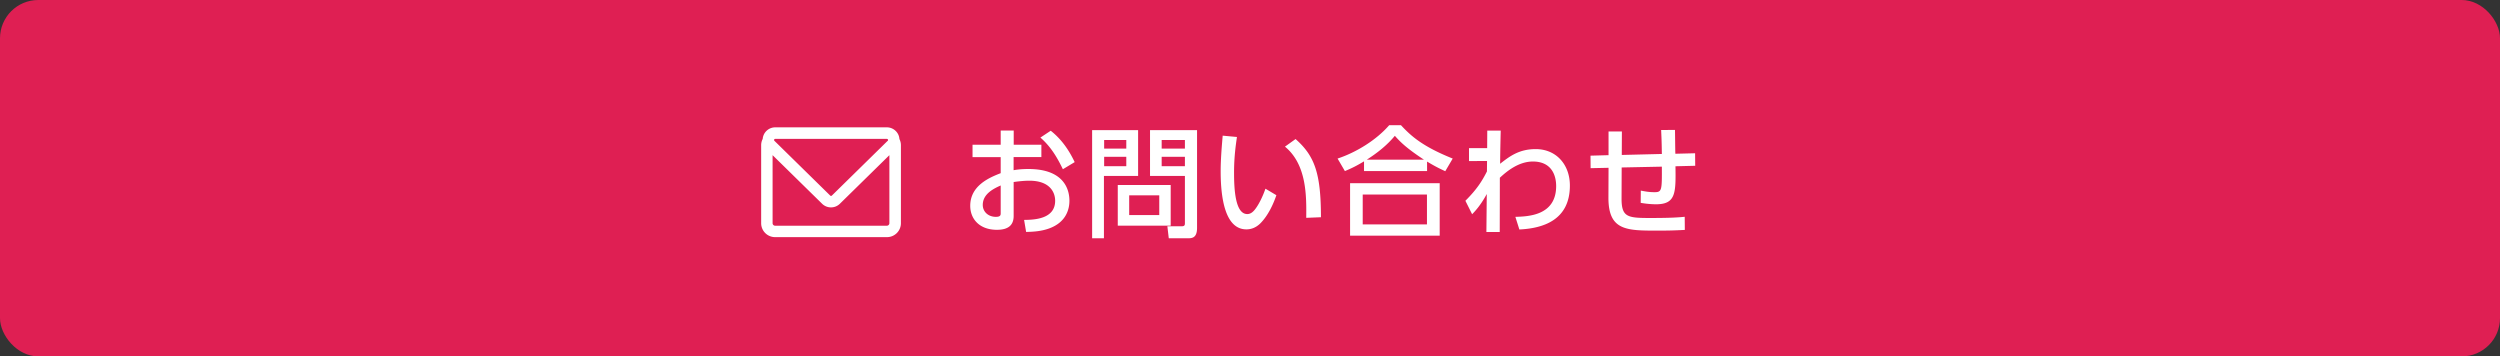
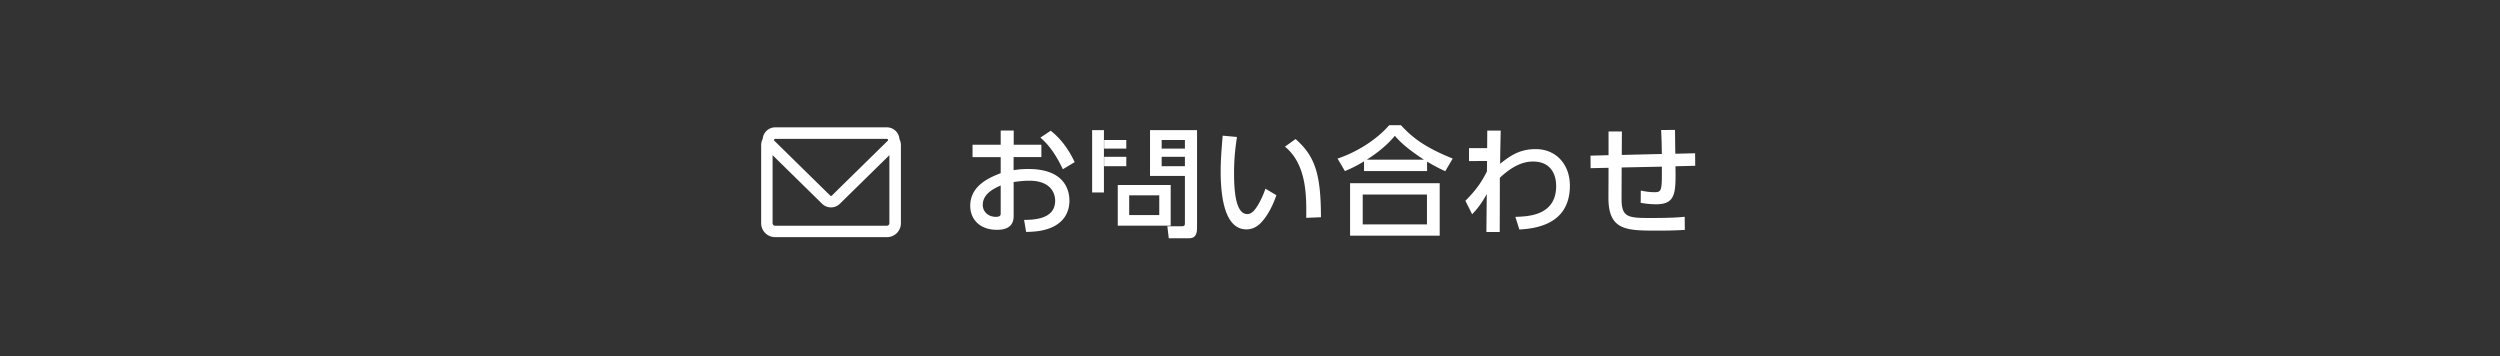
<svg xmlns="http://www.w3.org/2000/svg" viewBox="0 0 457.23 65.18">
  <rect x="0" y="0" width="457.23" height="65.18" fill="#333333" stroke="none" />
-   <rect width="457.23" height="65.18" rx="7" ry="7" fill="#df1f53" />
-   <path d="M190.46 26.46v2.27h-5.08v2.4c.48-.09 1.36-.22 2.71-.22 6.29 0 7.5 3.5 7.5 5.81 0 1.52-.57 3.94-3.76 5.08-1.36.48-2.68.59-4.16.62l-.37-2.2c1.76-.02 5.68-.11 5.68-3.5 0-1.61-1.03-3.67-4.71-3.67-.77 0-1.67.07-2.88.24v6.21c0 1.72-1.03 2.53-3.06 2.53-3.23 0-4.88-2.02-4.88-4.38 0-3.74 3.56-5.19 5.57-5.98v-2.93h-5.15v-2.27h5.15v-2.6h2.38v2.6h5.08zm-7.44 7.46c-1.21.55-3.28 1.5-3.28 3.56 0 1.23.99 2.18 2.4 2.18.88 0 .88-.37.88-.68v-5.06zm9.15-10.01c2.09 1.65 3.41 3.7 4.38 5.74l-2.16 1.3c-.84-1.72-2-3.96-4.11-5.79l1.89-1.25zm7.57-.11h8.41v8.38h-6.25v11.4h-2.16V23.8zm2.2 1.8v1.58h4.05V25.6h-4.05zm0 3.08v1.72h4.05v-1.72h-4.05zm12.17 5.15v7.44h-9.68v-7.44h9.68zm-7.59 1.89v3.61h5.5v-3.61h-5.5zm10.19-3.54h-6.38V23.8h8.6v17.89c0 1.85-.95 1.89-1.67 1.89h-3.5l-.26-2.2h2.68c.51 0 .53-.29.53-.55v-8.65zm-4.25-6.58v1.58h4.25V25.6h-4.25zm0 3.08v1.72h4.25v-1.72h-4.25zm13.77-3.64c-.2 1.41-.53 3.56-.53 6.54s.2 7.57 2.42 7.57c.7 0 1.19-.53 1.58-1.08.53-.73 1.23-2.07 1.74-3.56l2 1.19c-.55 1.61-1.5 3.72-2.95 5.17-.84.81-1.72 1.08-2.53 1.08-3.89 0-4.71-5.7-4.71-10.63 0-2.16.2-4.53.37-6.51l2.6.24zm12.67 14.81c.04-3.9.13-9.73-3.89-13.03l1.94-1.39c3.48 3.08 4.64 6.23 4.64 14.3l-2.68.11zm25.42-8.54c-1.1-.51-1.89-.9-3.32-1.76v1.74h-11.53v-1.78c-1.32.79-2.13 1.21-3.5 1.78L244.63 29c3.45-1.14 7.11-3.41 9.44-6.1h2.16c1.96 2.13 4.14 3.96 9.46 6.1l-1.36 2.31zm-1.01 2.2v9.59h-16.39v-9.59h16.39zm-2.33 2.07h-11.75v5.46h11.75v-5.46zm-.55-6.38c-3.3-2.16-4.42-3.34-5.32-4.36-1.47 1.76-3.17 3.1-5.13 4.36h10.45zm8.24.24v-2.35h3.32l.02-3.21h2.46c-.09 3.83-.09 4.4-.11 6.07 1.74-1.36 3.46-2.68 6.51-2.68 3.76 0 6.25 2.84 6.25 6.67 0 6.36-4.97 7.83-9.24 8.03l-.73-2.31c2.29-.07 7.46-.2 7.46-5.63 0-2.02-.88-4.49-4.25-4.49-2.6 0-4.75 1.76-6.05 2.97 0 1.83 0 2.51-.02 9.92h-2.44l.07-6.95c-1.14 2.11-2.18 3.19-2.68 3.7l-1.23-2.46c2.11-2.11 3.04-3.59 3.94-5.37l.02-1.91-3.3.02zm35.27-1.28c-.04-2.66-.07-2.97-.13-4.38l2.53-.02c.02.68.04 3.72.07 4.36l3.61-.09.02 2.29-3.61.09c.07 4.84.09 6.95-3.54 6.95-.26 0-1.34 0-2.82-.26l.02-2.24c.95.18 1.56.29 2.53.29 1.34 0 1.34-.4 1.32-4.67l-7.35.15-.02 5.63c-.02 3.48 1.1 3.61 5.26 3.61 3.78 0 5.17-.11 6.29-.22l.02 2.4c-2.09.11-3.1.13-4.97.13-5.7 0-9.02 0-9-6.05l.02-5.44-3.28.07-.02-2.29 3.3-.09v-4.33h2.44l-.02 4.29 7.33-.18zm-164.46-2.73a2.5 2.5 0 00-.27 1.12v14.27c0 1.41 1.14 2.55 2.55 2.55h20.46c1.41 0 2.55-1.14 2.55-2.55V26.55c0-.4-.1-.78-.27-1.12-.02-.24-.07-.47-.16-.7-.36-.87-1.2-1.44-2.14-1.44h-20.41a2.302 2.302 0 00-2.3 2.14zm22.86.33l-10.2 10.01c-.08.08-.22.08-.3 0s-10.2-10.01-10.2-10.01c-.03-.03-.1-.1-.05-.23s.16-.13.2-.13h20.41s.14 0 .2.13c.05.13-.02.21-.05.23zm-21.04 2.62l9.06 8.89c.45.44 1.03.66 1.62.66s1.17-.22 1.62-.66l9.06-8.89v12.45c0 .24-.21.45-.45.45h-20.46c-.24 0-.45-.21-.45-.45V28.38z" fill="#fff" />
+   <path d="M190.46 26.46v2.27h-5.08v2.4c.48-.09 1.36-.22 2.71-.22 6.29 0 7.5 3.5 7.5 5.81 0 1.52-.57 3.94-3.76 5.08-1.36.48-2.68.59-4.16.62l-.37-2.2c1.76-.02 5.68-.11 5.68-3.5 0-1.61-1.03-3.67-4.71-3.67-.77 0-1.67.07-2.88.24v6.21c0 1.72-1.03 2.53-3.06 2.53-3.23 0-4.88-2.02-4.88-4.38 0-3.74 3.56-5.19 5.57-5.98v-2.93h-5.15v-2.27h5.15v-2.6h2.38v2.6h5.08zm-7.44 7.46c-1.21.55-3.28 1.5-3.28 3.56 0 1.23.99 2.18 2.4 2.18.88 0 .88-.37.88-.68v-5.06zm9.15-10.01c2.09 1.65 3.41 3.7 4.38 5.74l-2.16 1.3c-.84-1.72-2-3.96-4.11-5.79l1.89-1.25zm7.57-.11h8.41h-6.25v11.4h-2.16V23.8zm2.2 1.8v1.58h4.05V25.6h-4.05zm0 3.08v1.72h4.05v-1.72h-4.05zm12.17 5.15v7.44h-9.68v-7.44h9.68zm-7.59 1.89v3.61h5.5v-3.61h-5.5zm10.19-3.54h-6.38V23.8h8.6v17.89c0 1.85-.95 1.89-1.67 1.89h-3.5l-.26-2.2h2.68c.51 0 .53-.29.53-.55v-8.65zm-4.25-6.58v1.58h4.25V25.6h-4.25zm0 3.08v1.72h4.25v-1.72h-4.25zm13.77-3.64c-.2 1.41-.53 3.56-.53 6.54s.2 7.57 2.42 7.57c.7 0 1.19-.53 1.58-1.08.53-.73 1.23-2.07 1.74-3.56l2 1.19c-.55 1.61-1.5 3.72-2.95 5.17-.84.81-1.72 1.08-2.53 1.08-3.89 0-4.71-5.7-4.71-10.63 0-2.16.2-4.53.37-6.51l2.6.24zm12.67 14.81c.04-3.9.13-9.73-3.89-13.03l1.94-1.39c3.48 3.08 4.64 6.23 4.64 14.3l-2.68.11zm25.42-8.54c-1.1-.51-1.89-.9-3.32-1.76v1.74h-11.53v-1.78c-1.32.79-2.13 1.21-3.5 1.78L244.63 29c3.45-1.14 7.11-3.41 9.44-6.1h2.16c1.96 2.13 4.14 3.96 9.46 6.1l-1.36 2.31zm-1.01 2.2v9.59h-16.39v-9.59h16.39zm-2.33 2.07h-11.75v5.46h11.75v-5.46zm-.55-6.38c-3.3-2.16-4.42-3.34-5.32-4.36-1.47 1.76-3.17 3.1-5.13 4.36h10.45zm8.24.24v-2.35h3.32l.02-3.21h2.46c-.09 3.83-.09 4.4-.11 6.07 1.74-1.36 3.46-2.68 6.51-2.68 3.76 0 6.25 2.84 6.25 6.67 0 6.36-4.97 7.83-9.24 8.03l-.73-2.31c2.29-.07 7.46-.2 7.46-5.63 0-2.02-.88-4.49-4.25-4.49-2.6 0-4.75 1.76-6.05 2.97 0 1.83 0 2.51-.02 9.92h-2.44l.07-6.95c-1.14 2.11-2.18 3.19-2.68 3.7l-1.23-2.46c2.11-2.11 3.04-3.59 3.94-5.37l.02-1.91-3.3.02zm35.27-1.28c-.04-2.66-.07-2.97-.13-4.38l2.53-.02c.02.68.04 3.72.07 4.36l3.61-.09.02 2.29-3.61.09c.07 4.84.09 6.95-3.54 6.95-.26 0-1.34 0-2.82-.26l.02-2.24c.95.18 1.56.29 2.53.29 1.34 0 1.34-.4 1.32-4.67l-7.35.15-.02 5.63c-.02 3.48 1.1 3.61 5.26 3.61 3.78 0 5.17-.11 6.29-.22l.02 2.4c-2.09.11-3.1.13-4.97.13-5.7 0-9.02 0-9-6.05l.02-5.44-3.28.07-.02-2.29 3.3-.09v-4.33h2.44l-.02 4.29 7.33-.18zm-164.46-2.73a2.5 2.5 0 00-.27 1.12v14.27c0 1.41 1.14 2.55 2.55 2.55h20.46c1.41 0 2.55-1.14 2.55-2.55V26.55c0-.4-.1-.78-.27-1.12-.02-.24-.07-.47-.16-.7-.36-.87-1.2-1.44-2.14-1.44h-20.41a2.302 2.302 0 00-2.3 2.14zm22.86.33l-10.2 10.01c-.08.08-.22.08-.3 0s-10.2-10.01-10.2-10.01c-.03-.03-.1-.1-.05-.23s.16-.13.2-.13h20.41s.14 0 .2.13c.05.13-.02.21-.05.23zm-21.04 2.62l9.06 8.89c.45.44 1.03.66 1.62.66s1.17-.22 1.62-.66l9.06-8.89v12.45c0 .24-.21.45-.45.45h-20.46c-.24 0-.45-.21-.45-.45V28.38z" fill="#fff" />
</svg>